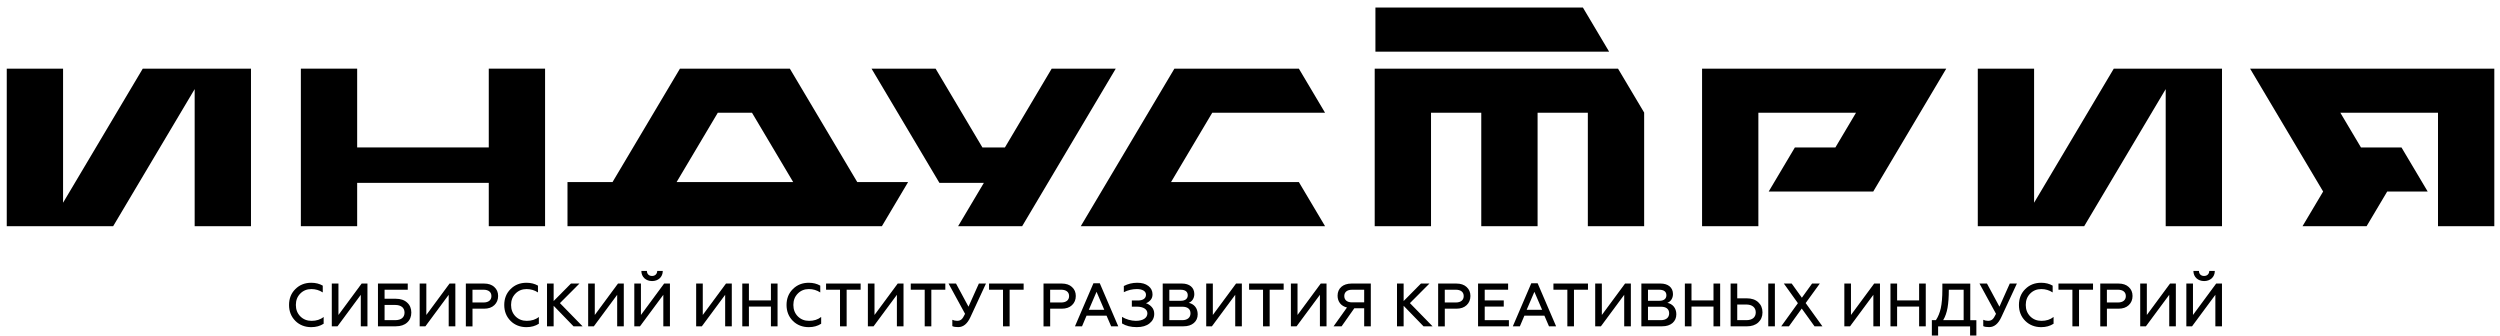
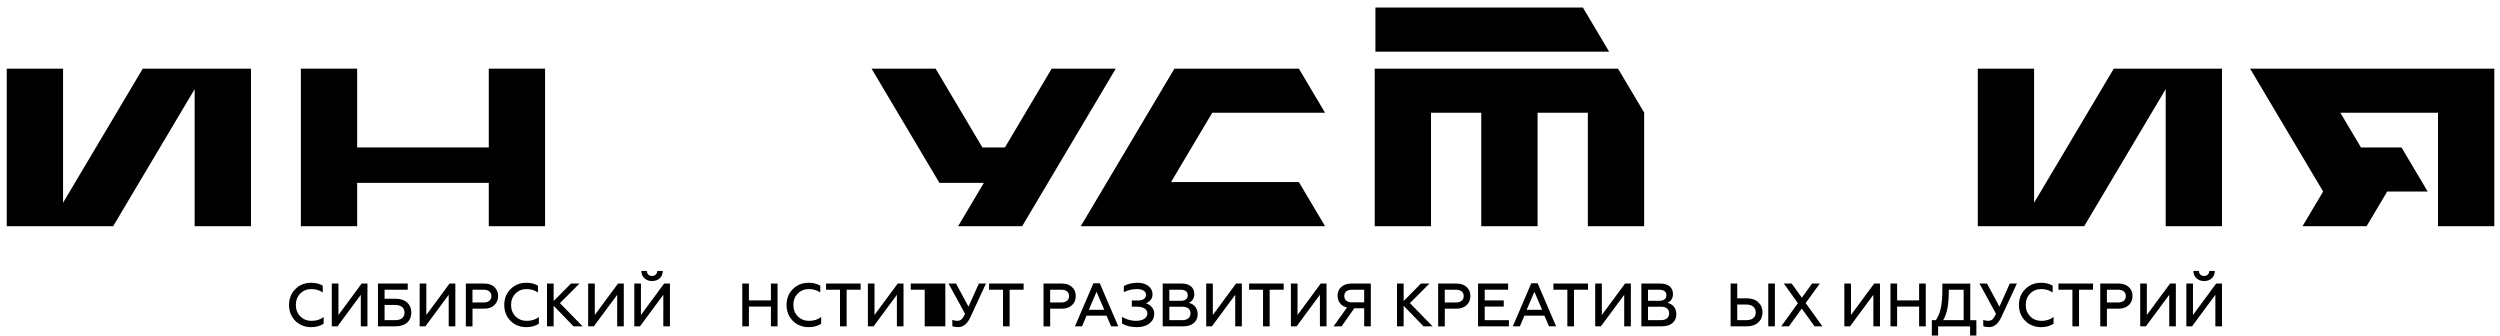
<svg xmlns="http://www.w3.org/2000/svg" width="201" height="27" viewBox="0 0 201 27" fill="none">
  <path d="M23.748 25.8C23.409 25.461 23.239 25.034 23.239 24.519C23.239 24.003 23.409 23.574 23.748 23.241C24.088 22.902 24.515 22.734 25.028 22.734C25.378 22.734 25.683 22.812 25.95 22.965V23.511C25.673 23.33 25.368 23.241 25.033 23.241C24.678 23.241 24.378 23.363 24.141 23.605C23.903 23.846 23.787 24.151 23.787 24.519C23.787 24.886 23.907 25.195 24.146 25.437C24.388 25.678 24.689 25.796 25.052 25.796C25.434 25.796 25.761 25.694 26.021 25.483V26.029C25.739 26.209 25.411 26.303 25.026 26.303C24.517 26.303 24.09 26.135 23.746 25.802" fill="black" />
  <path d="M26.676 26.238V22.797H27.211V25.324L29.077 22.797H29.543V26.238H29.008V23.702L27.133 26.238H26.676Z" fill="black" />
  <path d="M30.388 26.238V22.797H32.783V23.293H30.92V24.02H31.823C32.205 24.02 32.512 24.122 32.735 24.329C32.959 24.529 33.07 24.801 33.07 25.13C33.07 25.459 32.959 25.73 32.735 25.931C32.516 26.131 32.211 26.235 31.823 26.235H30.388V26.238ZM30.92 25.741H31.773C32.252 25.741 32.525 25.519 32.525 25.132C32.525 24.745 32.243 24.518 31.773 24.518H30.92V25.741Z" fill="black" />
  <path d="M33.742 26.238V22.797H34.277V25.324L36.144 22.797H36.61V26.238H36.075V23.702L34.2 26.238H33.742Z" fill="black" />
  <path d="M37.454 26.238V22.797H38.915C39.269 22.797 39.546 22.891 39.744 23.078C39.948 23.261 40.049 23.5 40.049 23.796C40.049 24.092 39.948 24.342 39.744 24.534C39.544 24.725 39.269 24.819 38.915 24.819H37.989V26.24H37.456L37.454 26.238ZM37.987 24.32H38.87C39.271 24.32 39.51 24.133 39.51 23.805C39.51 23.476 39.271 23.293 38.87 23.293H37.987V24.32Z" fill="black" />
  <path d="M41.051 25.8C40.712 25.461 40.542 25.034 40.542 24.519C40.542 24.003 40.712 23.574 41.051 23.241C41.39 22.902 41.818 22.734 42.331 22.734C42.681 22.734 42.986 22.812 43.253 22.965V23.511C42.975 23.33 42.67 23.241 42.336 23.241C41.981 23.241 41.68 23.363 41.444 23.605C41.206 23.846 41.09 24.151 41.09 24.519C41.09 24.886 41.21 25.195 41.448 25.437C41.691 25.678 41.992 25.796 42.355 25.796C42.737 25.796 43.064 25.694 43.324 25.483V26.029C43.042 26.209 42.714 26.303 42.329 26.303C41.82 26.303 41.392 26.135 41.049 25.802" fill="black" />
  <path d="M43.98 26.238V22.797H44.513V24.203L45.905 22.797H46.588L45.018 24.37L46.841 26.238H46.113L44.513 24.586V26.238H43.98Z" fill="black" />
  <path d="M47.288 26.238V22.797H47.821V25.324L49.687 22.797H50.153V26.238H49.621V23.702L47.743 26.238H47.288Z" fill="black" />
  <path d="M50.998 26.238V22.797H51.531V25.324L53.397 22.797H53.863V26.238H53.331V23.702L51.453 26.238H50.998ZM51.565 21.785H52.012C52.012 22.027 52.173 22.188 52.424 22.188C52.675 22.188 52.837 22.02 52.841 21.785H53.288C53.283 22.281 52.918 22.597 52.428 22.597C51.939 22.597 51.569 22.281 51.565 21.785Z" fill="black" />
-   <path d="M55.971 26.238V22.797H56.503V25.324L58.37 22.797H58.836V26.238H58.303V23.702L56.426 26.238H55.971Z" fill="black" />
  <path d="M59.68 26.238V22.797H60.212V24.153H61.982V22.797H62.515V26.238H61.982V24.649H60.212V26.238H59.68Z" fill="black" />
  <path d="M63.747 25.8C63.408 25.461 63.238 25.034 63.238 24.519C63.238 24.003 63.408 23.574 63.747 23.241C64.087 22.902 64.514 22.734 65.027 22.734C65.377 22.734 65.683 22.812 65.949 22.965V23.511C65.672 23.33 65.367 23.241 65.032 23.241C64.677 23.241 64.377 23.363 64.14 23.605C63.902 23.846 63.786 24.151 63.786 24.519C63.786 24.886 63.906 25.195 64.145 25.437C64.387 25.678 64.688 25.796 65.051 25.796C65.433 25.796 65.76 25.694 66.022 25.483V26.029C65.74 26.209 65.412 26.303 65.027 26.303C64.518 26.303 64.091 26.135 63.747 25.802" fill="black" />
  <path d="M66.416 22.797H69.195V23.293H68.07V26.238H67.537V23.293H66.416V22.797Z" fill="black" />
  <path d="M69.777 26.238V22.797H70.31V25.324L72.177 22.797H72.643V26.238H72.11V23.702L70.233 26.238H69.777Z" fill="black" />
-   <path d="M73.225 22.797H76.004V23.293H74.879V26.238H74.346V23.293H73.225V22.797Z" fill="black" />
+   <path d="M73.225 22.797H76.004V23.293V26.238H74.346V23.293H73.225V22.797Z" fill="black" />
  <path d="M76.567 26.222V25.711C76.687 25.765 76.814 25.794 76.956 25.794C77.097 25.794 77.203 25.759 77.295 25.685C77.387 25.611 77.484 25.459 77.591 25.232L76.262 22.795H76.863L77.866 24.658L78.702 22.795H79.273L78.021 25.498C77.774 26.033 77.45 26.299 77.046 26.299C76.837 26.299 76.676 26.275 76.567 26.22" fill="black" />
  <path d="M79.52 22.797H82.3V23.293H81.174V26.238H80.642V23.293H79.52V22.797Z" fill="black" />
  <path d="M83.899 26.238V22.797H85.36C85.714 22.797 85.991 22.891 86.189 23.078C86.393 23.261 86.494 23.5 86.494 23.796C86.494 24.092 86.393 24.342 86.189 24.534C85.989 24.725 85.714 24.819 85.36 24.819H84.434V26.24H83.902L83.899 26.238ZM84.432 24.32H85.315C85.716 24.32 85.955 24.133 85.955 23.805C85.955 23.476 85.716 23.293 85.315 23.293H84.432V24.32Z" fill="black" />
  <path d="M86.427 26.238L87.911 22.777H88.424L89.908 26.238H89.337L88.968 25.382H87.357L86.994 26.238H86.427ZM87.541 24.906H88.783L88.162 23.461L87.541 24.906Z" fill="black" />
  <path d="M90.21 26.007V25.476C90.506 25.668 90.947 25.796 91.32 25.796C91.898 25.796 92.25 25.561 92.25 25.191C92.25 24.871 91.922 24.656 91.421 24.656H91V24.16H91.486C91.898 24.16 92.137 23.988 92.137 23.698C92.137 23.409 91.851 23.241 91.404 23.241C91.041 23.241 90.691 23.324 90.356 23.491V22.995C90.685 22.823 91.046 22.734 91.432 22.734C91.819 22.734 92.096 22.817 92.323 22.989C92.551 23.161 92.663 23.387 92.663 23.668C92.663 23.855 92.609 24.007 92.497 24.129C92.386 24.251 92.266 24.336 92.134 24.379C92.313 24.434 92.469 24.536 92.6 24.684C92.731 24.825 92.8 25.012 92.8 25.235C92.8 25.544 92.674 25.8 92.422 26C92.171 26.203 91.832 26.301 91.4 26.301C90.921 26.301 90.528 26.203 90.212 26.005" fill="black" />
  <path d="M93.482 26.238V22.797H95.025C95.63 22.797 96.023 23.113 96.023 23.642C96.023 23.996 95.83 24.251 95.572 24.349C95.985 24.427 96.294 24.762 96.294 25.267C96.294 25.556 96.193 25.794 95.985 25.97C95.781 26.146 95.504 26.235 95.151 26.235H93.482V26.238ZM94.015 24.183H94.932C95.287 24.183 95.495 24.027 95.495 23.737C95.495 23.448 95.287 23.296 94.932 23.296H94.015V24.186V24.183ZM94.015 25.741H95.052C95.465 25.741 95.716 25.539 95.716 25.191C95.716 24.843 95.474 24.66 95.052 24.66H94.015V25.741Z" fill="black" />
  <path d="M96.98 26.238V22.797H97.512V25.324L99.379 22.797H99.845V26.238H99.312V23.702L97.435 26.238H96.98Z" fill="black" />
  <path d="M100.427 22.797H103.206V23.293H102.081V26.238H101.548V23.293H100.427V22.797Z" fill="black" />
  <path d="M103.788 26.238V22.797H104.321V25.324L106.187 22.797H106.653V26.238H106.121V23.702L104.243 26.238H103.788Z" fill="black" />
  <path d="M107.217 26.238L108.297 24.723C107.818 24.61 107.541 24.251 107.541 23.774C107.541 23.184 107.969 22.797 108.667 22.797H110.213V26.238H109.68V24.784H108.886L107.863 26.238H107.219H107.217ZM109.68 24.307V23.296H108.69C108.308 23.296 108.08 23.487 108.08 23.802C108.08 24.118 108.308 24.309 108.69 24.309H109.68V24.307Z" fill="black" />
  <path d="M112.319 26.238V22.797H112.852V24.203L114.244 22.797H114.927L113.357 24.37L115.18 26.238H114.452L112.852 24.586V26.238H112.319Z" fill="black" />
  <path d="M115.627 26.238V22.797H117.087C117.442 22.797 117.719 22.891 117.917 23.078C118.121 23.261 118.222 23.5 118.222 23.796C118.222 24.092 118.121 24.342 117.917 24.534C117.717 24.725 117.442 24.819 117.087 24.819H116.162V26.24H115.629L115.627 26.238ZM116.16 24.32H117.042C117.444 24.32 117.682 24.133 117.682 23.805C117.682 23.476 117.444 23.293 117.042 23.293H116.16V24.32Z" fill="black" />
  <path d="M118.836 26.238V22.797H121.252V23.293H119.371V24.153H120.902V24.649H119.371V25.741H121.315V26.238H118.836Z" fill="black" />
  <path d="M121.63 26.238L123.114 22.777H123.627L125.112 26.238H124.54L124.171 25.382H122.56L122.197 26.238H121.63ZM122.745 24.906H123.986L123.365 23.461L122.745 24.906Z" fill="black" />
  <path d="M124.896 22.797H127.673V23.293H126.547V26.238H126.015V23.293H124.896V22.797Z" fill="black" />
  <path d="M128.254 26.238V22.797H128.789V25.324L130.655 22.797H131.121V26.238H130.586V23.702L128.711 26.238H128.254Z" fill="black" />
  <path d="M131.966 26.238V22.797H133.508C134.114 22.797 134.507 23.113 134.507 23.642C134.507 23.996 134.313 24.251 134.056 24.349C134.468 24.427 134.777 24.762 134.777 25.267C134.777 25.556 134.676 25.794 134.468 25.97C134.264 26.146 133.987 26.235 133.635 26.235H131.966V26.238ZM132.498 24.183H133.416C133.77 24.183 133.978 24.027 133.978 23.737C133.978 23.448 133.77 23.296 133.416 23.296H132.498V24.186V24.183ZM132.498 25.741H133.536C133.948 25.741 134.2 25.539 134.2 25.191C134.2 24.843 133.957 24.66 133.536 24.66H132.498V25.741Z" fill="black" />
-   <path d="M135.463 26.238V22.797H135.996V24.153H137.765V22.797H138.3V26.238H137.765V24.649H135.996V26.238H135.463Z" fill="black" />
  <path d="M139.142 26.238V22.797H139.674V23.985H140.435C140.828 23.985 141.137 24.088 141.365 24.301C141.592 24.512 141.704 24.782 141.704 25.117C141.704 25.452 141.588 25.718 141.361 25.929C141.133 26.135 140.828 26.238 140.435 26.238H139.14H139.142ZM139.674 25.741H140.407C140.886 25.741 141.163 25.511 141.163 25.117C141.163 24.723 140.877 24.484 140.407 24.484H139.674V25.741ZM142.168 22.797H142.701V26.238H142.168V22.797Z" fill="black" />
  <path d="M143.208 26.238L144.55 24.375L143.421 22.797H144.052L144.87 23.937L145.691 22.797H146.312L145.175 24.366L146.524 26.238H145.889L144.86 24.808L143.829 26.238H143.208Z" fill="black" />
  <path d="M148.285 26.238V22.797H148.818V25.324L150.684 22.797H151.15V26.238H150.618V23.702L148.741 26.238H148.285Z" fill="black" />
  <path d="M151.994 26.238V22.797H152.527V24.153H154.297V22.797H154.831V26.238H154.297V24.649H152.527V26.238H151.994Z" fill="black" />
  <path d="M155.321 26.975V25.741H155.646C155.826 25.472 155.955 25.152 156.039 24.784C156.12 24.416 156.166 23.909 156.166 23.276V22.799H158.41V25.744H158.9V26.977H158.395V26.24H155.824V26.977H155.319L155.321 26.975ZM157.877 25.741V23.293H156.685C156.685 23.868 156.651 24.351 156.584 24.738C156.516 25.126 156.4 25.461 156.23 25.741H157.88H157.877Z" fill="black" />
  <path d="M159.454 26.222V25.711C159.575 25.765 159.701 25.794 159.843 25.794C159.985 25.794 160.09 25.759 160.183 25.685C160.275 25.611 160.372 25.459 160.479 25.232L159.149 22.795H159.751L160.754 24.658L161.587 22.795H162.159L160.906 25.498C160.659 26.033 160.335 26.299 159.931 26.299C159.723 26.299 159.562 26.275 159.452 26.22" fill="black" />
  <path d="M162.832 25.8C162.493 25.461 162.323 25.034 162.323 24.519C162.323 24.003 162.493 23.574 162.832 23.241C163.172 22.902 163.599 22.734 164.112 22.734C164.463 22.734 164.768 22.812 165.034 22.965V23.511C164.757 23.33 164.452 23.241 164.117 23.241C163.762 23.241 163.462 23.363 163.225 23.605C162.987 23.846 162.871 24.151 162.871 24.519C162.871 24.886 162.991 25.195 163.23 25.437C163.472 25.678 163.773 25.796 164.136 25.796C164.518 25.796 164.845 25.694 165.107 25.483V26.029C164.825 26.209 164.497 26.303 164.112 26.303C163.603 26.303 163.176 26.135 162.832 25.802" fill="black" />
  <path d="M165.5 22.797H168.279V23.293H167.154V26.238H166.621V23.293H165.5V22.797Z" fill="black" />
  <path d="M168.861 26.238V22.797H170.322C170.676 22.797 170.953 22.891 171.151 23.078C171.355 23.261 171.456 23.5 171.456 23.796C171.456 24.092 171.355 24.342 171.151 24.534C170.951 24.725 170.676 24.819 170.322 24.819H169.396V26.24H168.863L168.861 26.238ZM169.394 24.32H170.277C170.678 24.32 170.917 24.133 170.917 23.805C170.917 23.476 170.678 23.293 170.277 23.293H169.394V24.32Z" fill="black" />
  <path d="M172.073 26.238V22.797H172.606V25.324L174.472 22.797H174.938V26.238H174.406V23.702L172.529 26.238H172.073Z" fill="black" />
  <path d="M175.782 26.238V22.797H176.315V25.324L178.181 22.797H178.647V26.238H178.115V23.702L176.238 26.238H175.782ZM176.349 21.785H176.796C176.796 22.027 176.957 22.188 177.208 22.188C177.46 22.188 177.621 22.02 177.625 21.785H178.072C178.068 22.281 177.702 22.597 177.213 22.597C176.723 22.597 176.354 22.281 176.349 21.785Z" fill="black" />
  <path d="M15.651 5.519H11.478L5.071 16.299V5.519H0.543V18.186H3.947H5.071H9.098L15.651 7.164V18.186H20.179V5.519H16.628H15.651Z" fill="black" />
  <path d="M174.122 5.519H169.948L163.541 16.299V5.519H159.014V18.186H162.42H163.541H167.569L174.122 7.164V18.186H178.649V5.519H175.099H174.122Z" fill="black" />
  <path d="M39.297 11.854H28.716V5.519H24.189V18.186H28.716V14.702H39.297V18.186H43.824V5.519H39.297V11.854Z" fill="black" />
-   <path d="M63.503 5.519H54.668L49.247 14.639H45.626V18.186H70.904L73.002 14.654V14.639H68.924L63.503 5.519ZM57.71 9.066H60.461L63.773 14.639H54.398L57.71 9.066Z" fill="black" />
  <path d="M99.572 5.519H95.579H94.422L86.894 18.186H91.172H106.527V18.171L104.429 14.639H94.151L97.463 9.066H106.527V9.051L104.429 5.519H99.572Z" fill="black" />
  <path d="M123.622 5.519H119.094H115.054H110.526V9.066V18.186H115.054V9.066H119.094V18.186H123.622V9.066H127.662V18.186H132.19V9.066V9.051L130.089 5.519H123.622Z" fill="black" />
  <path d="M129.365 4.139L127.266 0.607H110.584V4.154H129.365V4.139Z" fill="black" />
-   <path d="M151.331 5.519H141.373H136.846V9.066V18.186H141.373V9.066H149.222L147.566 11.854H144.309L142.211 15.385V15.401H150.141H150.607L156.479 5.519H152.029H151.331Z" fill="black" />
  <path d="M84.556 5.519L80.796 11.854H78.985L75.222 5.519H70.071L75.529 14.702H75.894H79.103L77.032 18.186H82.181L89.707 5.519H84.556Z" fill="black" />
  <path d="M196.015 5.519H186.058H185.358H180.907L186.782 15.401H186.779L185.123 18.186H190.274L191.93 15.401H195.178V15.385L193.079 11.854H189.821L188.165 9.066H196.015V18.186H200.543V9.066V5.519H196.015Z" fill="black" />
</svg>